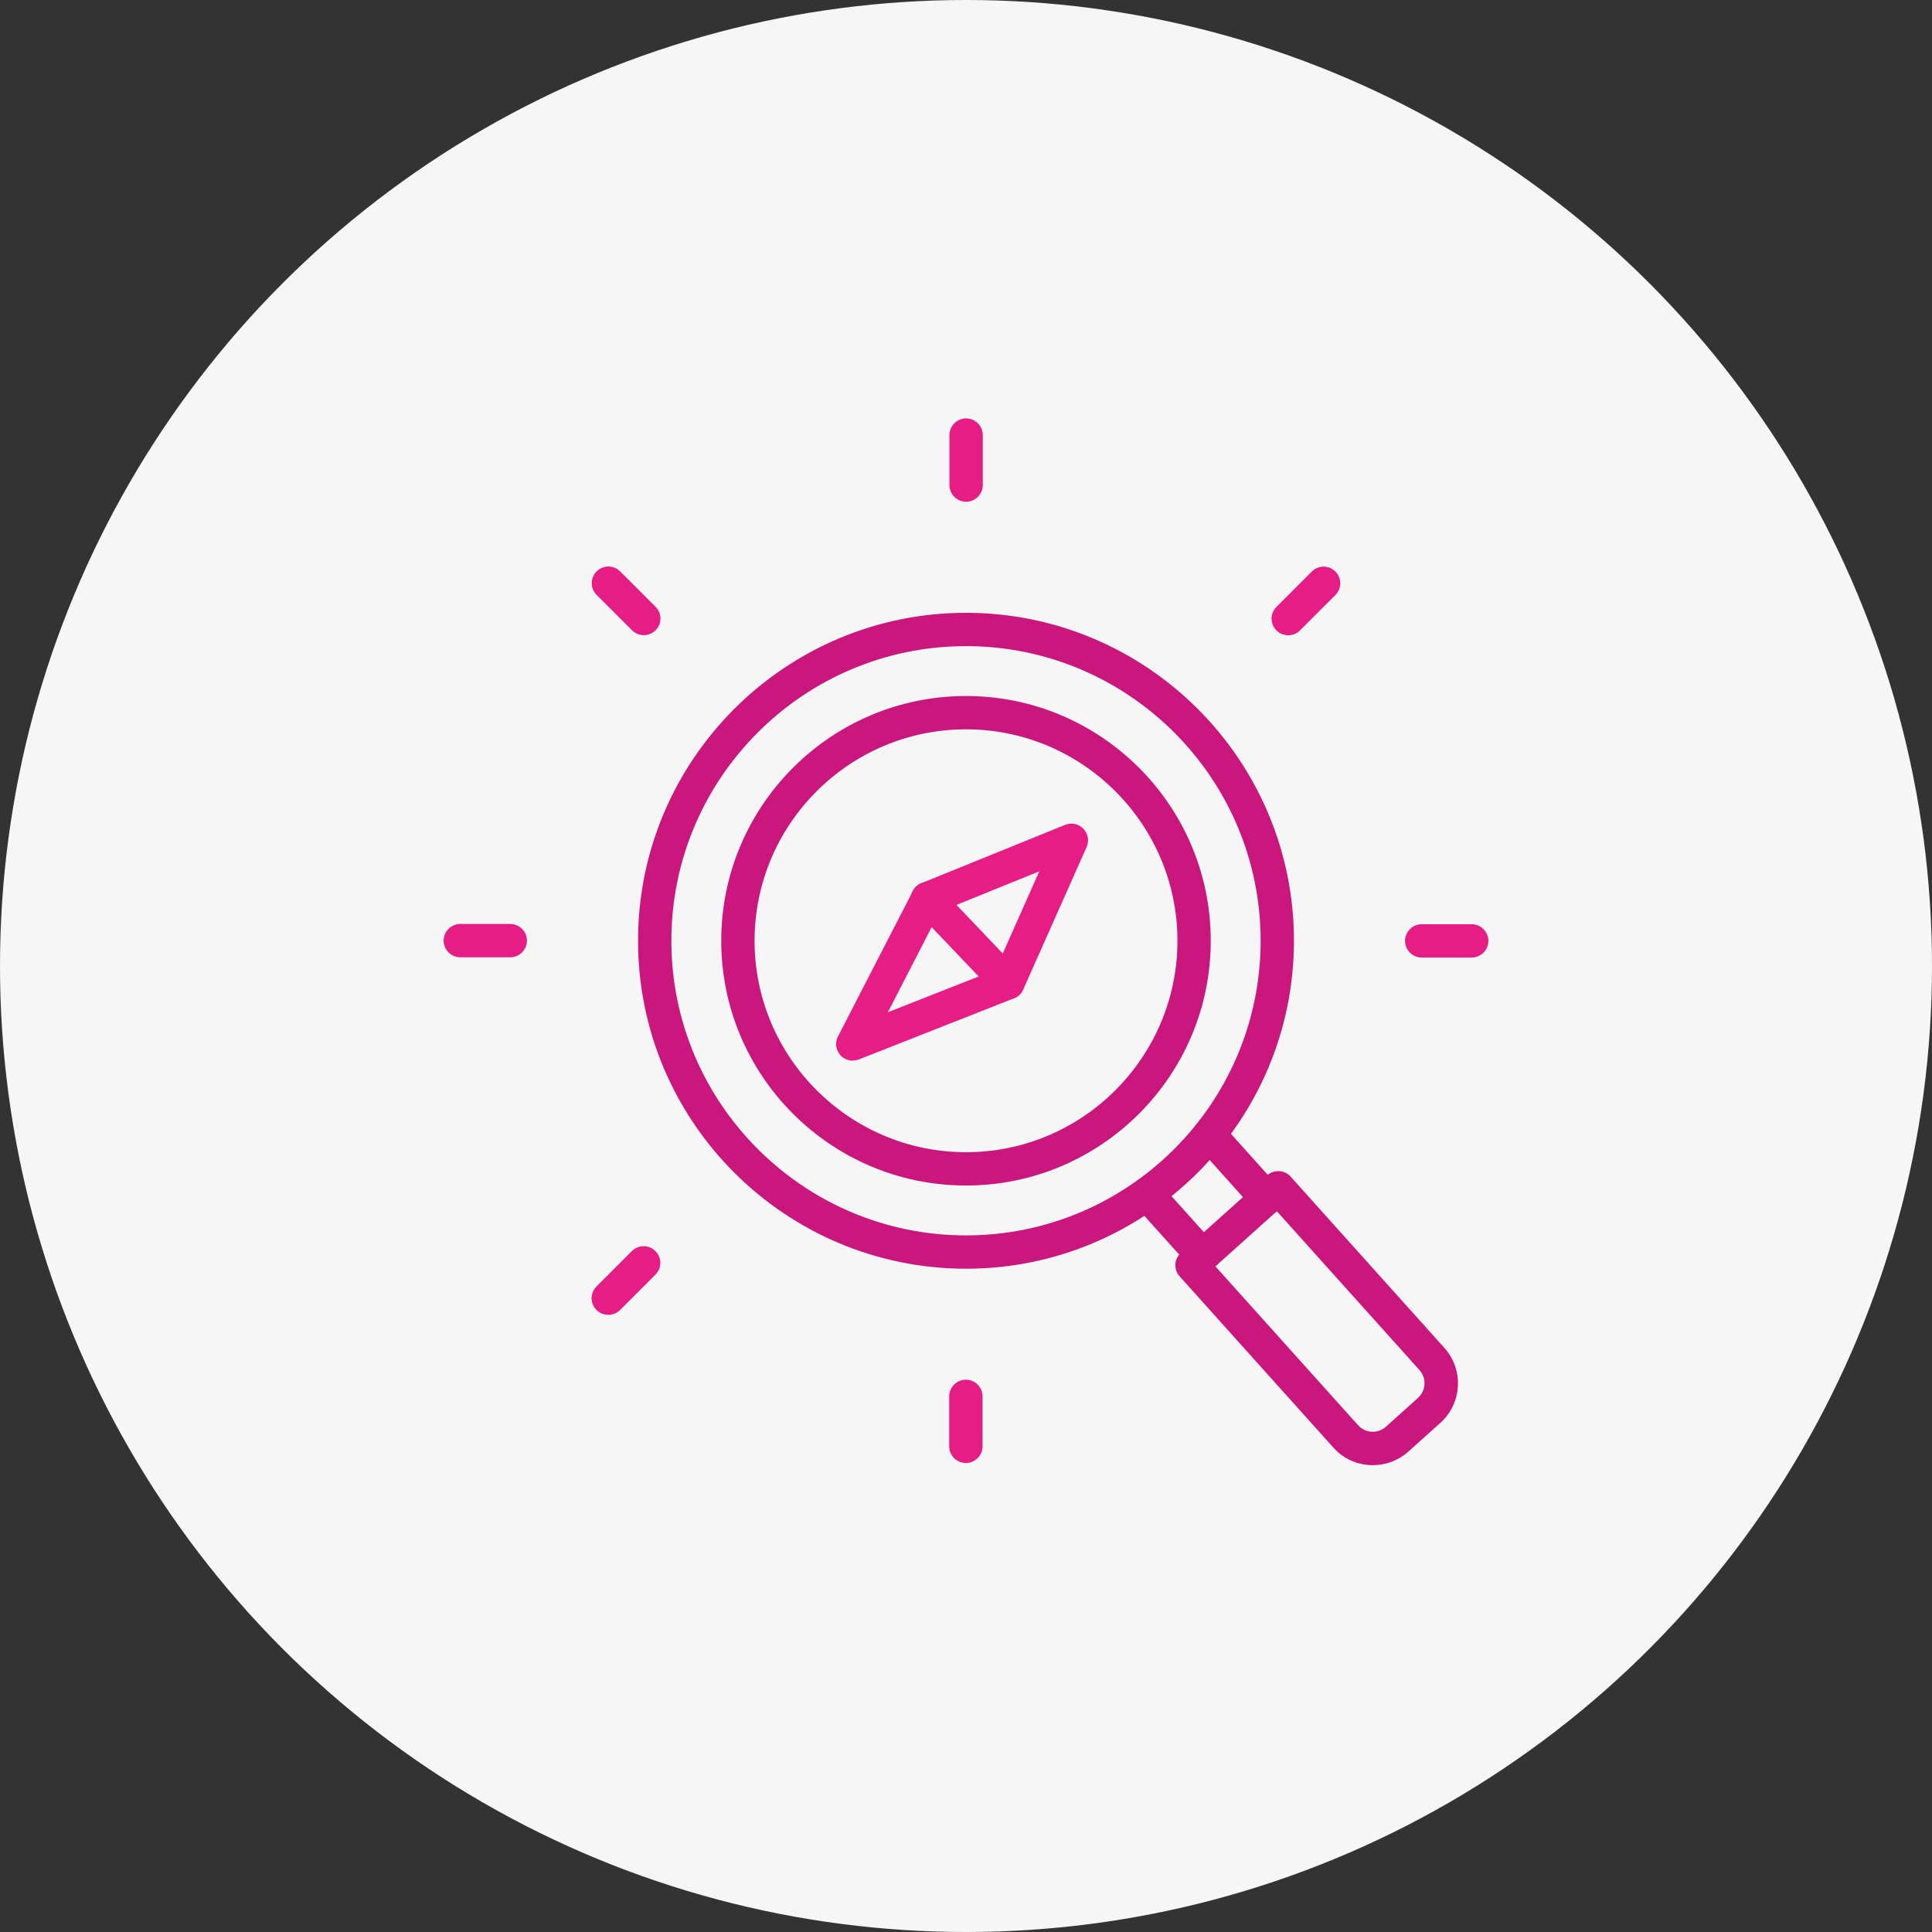
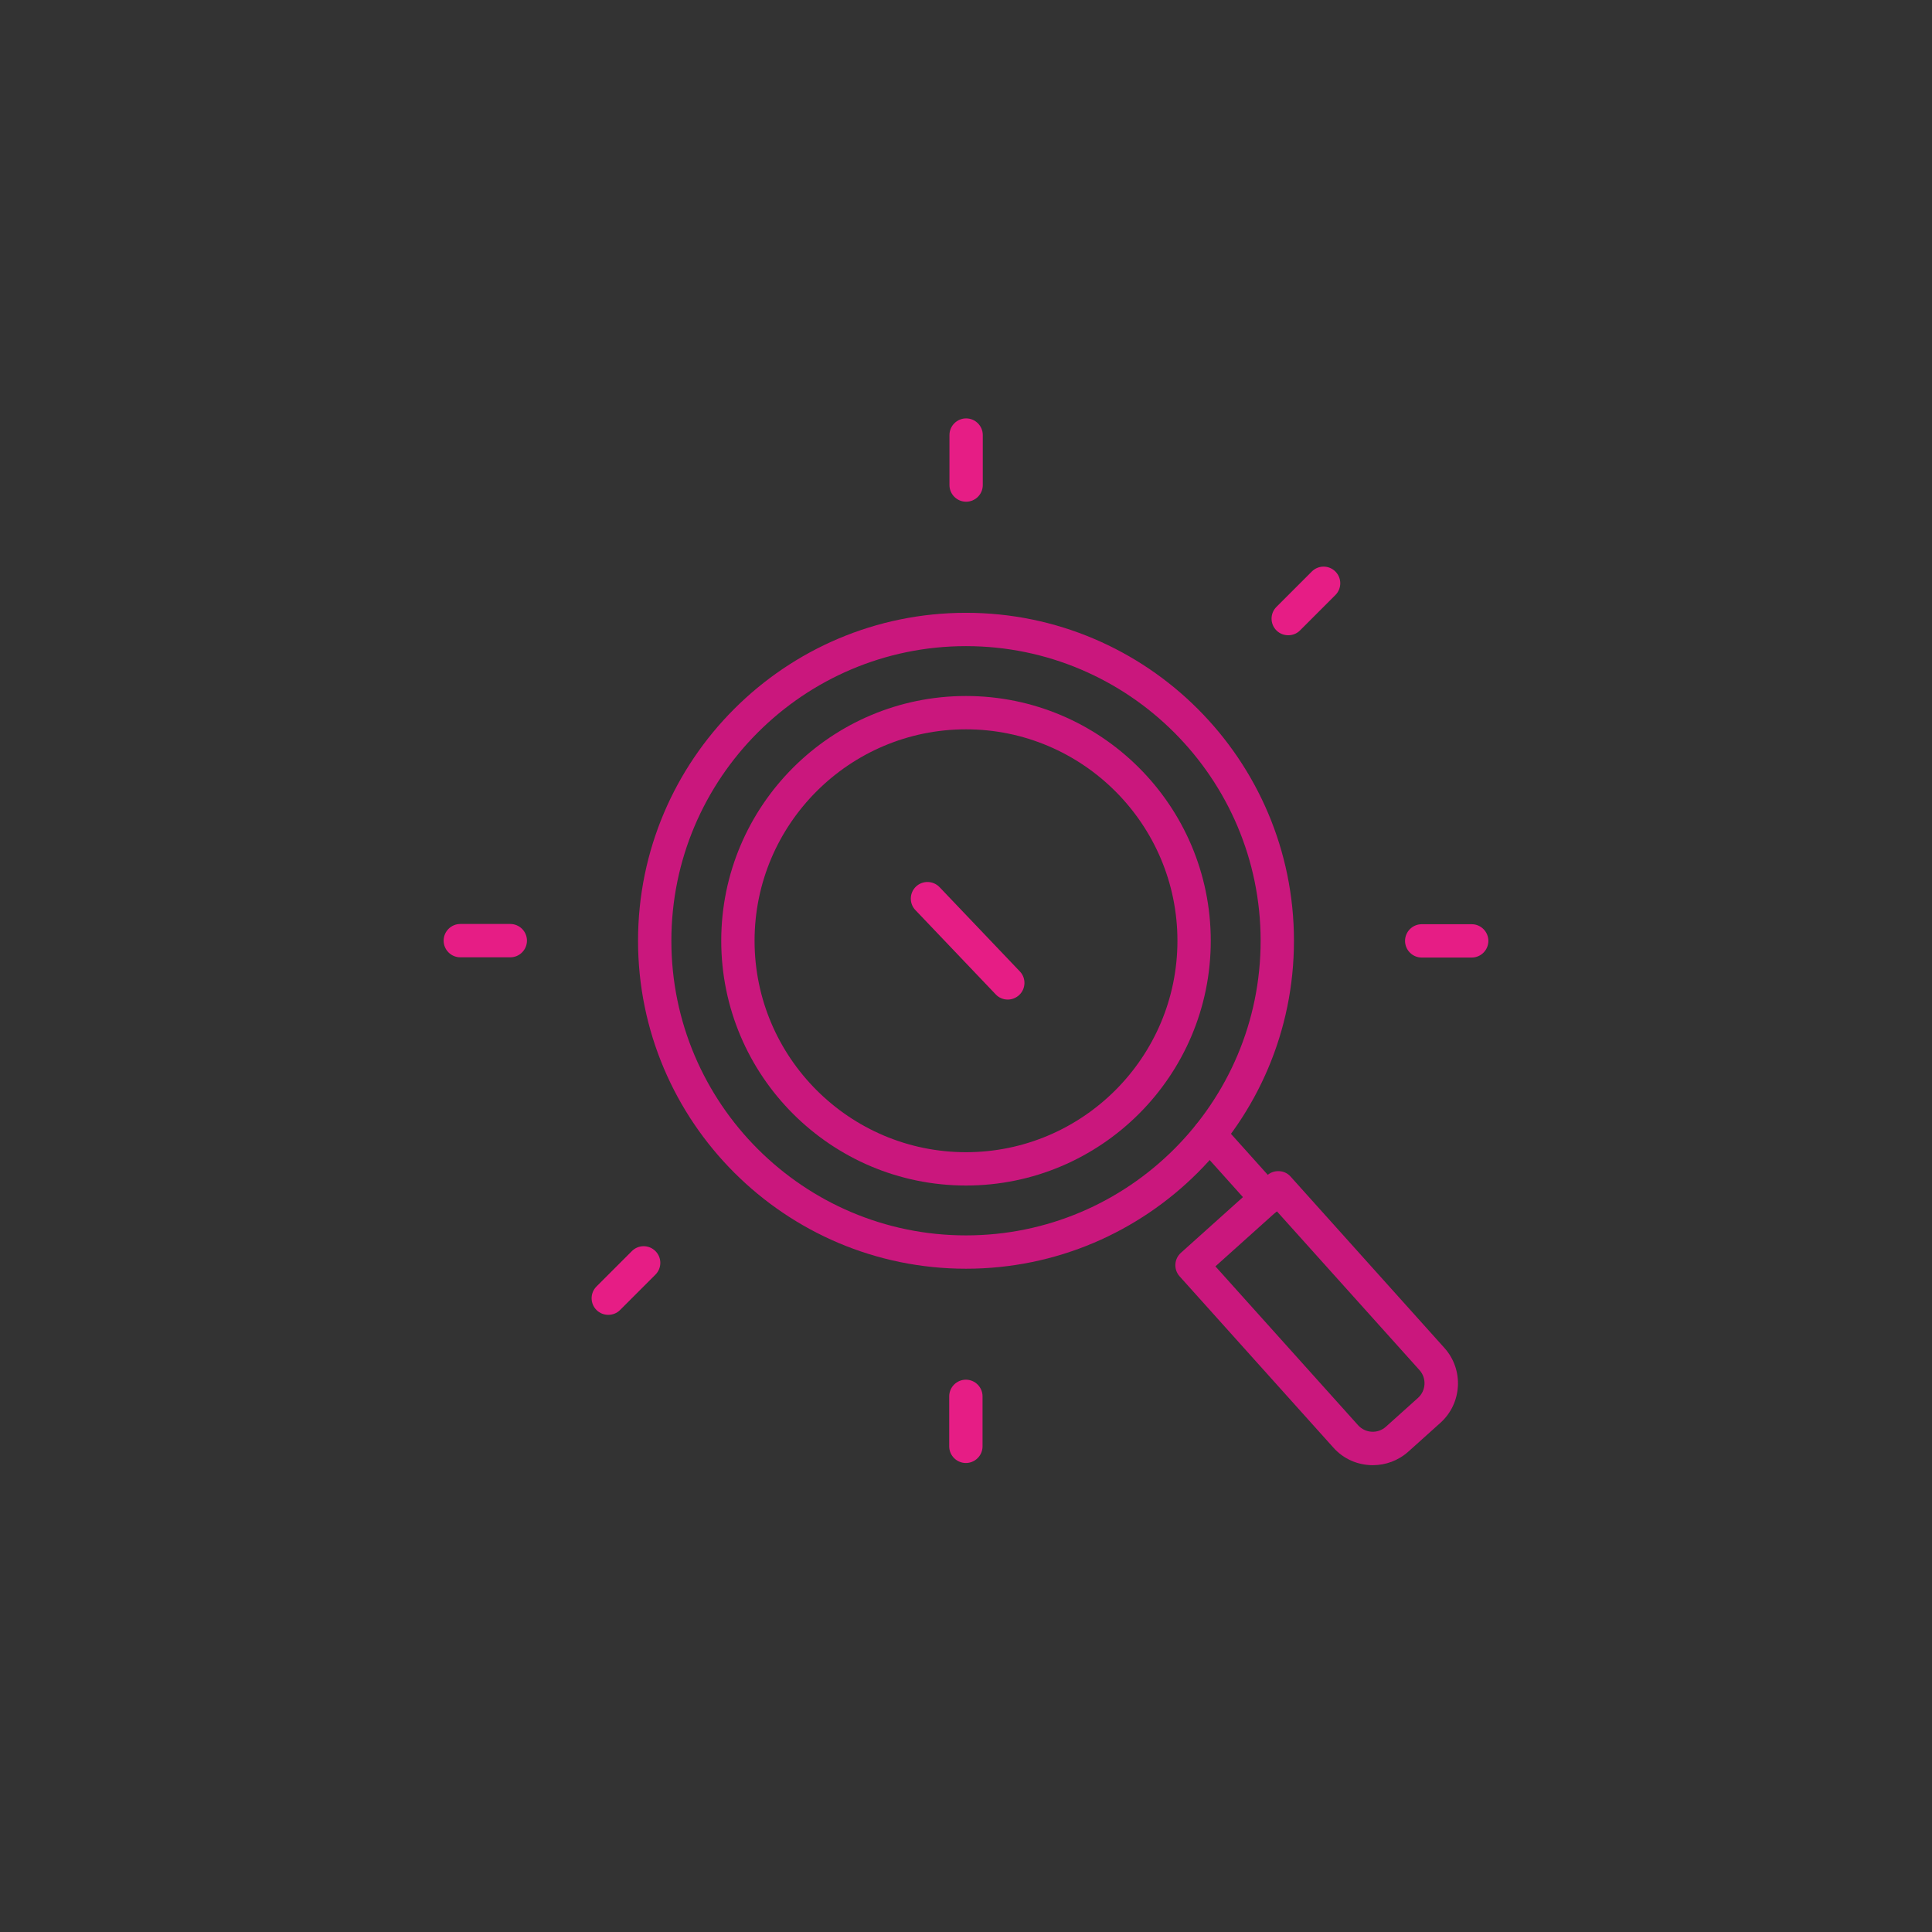
<svg xmlns="http://www.w3.org/2000/svg" id="_лой_1" viewBox="0 0 160 160">
  <rect x="0" y="0" width="160" height="160" fill="#333333" stroke="none" />
  <defs>
    <style>.cls-1{fill:#f6f6f6;}.cls-2{fill:#ca177d;}.cls-3{fill:#e61d85;}</style>
  </defs>
-   <circle class="cls-1" cx="80" cy="80" r="80" />
  <g>
    <path class="cls-2" d="M80,98.18c-11.18,0-20.27-9.09-20.27-20.27s9.09-20.27,20.27-20.27,20.27,9.09,20.27,20.27-9.09,20.27-20.27,20.27Zm0-37.78c-9.66,0-17.51,7.86-17.51,17.51s7.86,17.51,17.51,17.51,17.51-7.86,17.51-17.51-7.86-17.51-17.51-17.51Z" />
-     <path class="cls-3" d="M70.62,87.84c-.38,0-.76-.16-1.02-.45-.39-.43-.47-1.05-.2-1.56l6.2-12.04c.15-.29,.4-.52,.71-.65l11.9-4.83c.52-.21,1.12-.09,1.51,.32s.5,1.01,.27,1.52l-5.25,11.8c-.15,.33-.42,.59-.75,.72l-12.84,5.06c-.16,.06-.34,.1-.51,.1Zm7.19-12.33l-4.28,8.32,8.91-3.51,3.63-8.16-8.26,3.35Z" />
    <path class="cls-3" d="M83.46,82.78c-.36,0-.73-.14-1-.43l-6.65-6.98c-.53-.55-.5-1.43,.05-1.95,.55-.52,1.42-.5,1.95,.05l6.65,6.98c.53,.55,.5,1.43-.05,1.95-.27,.25-.61,.38-.95,.38Z" />
    <path class="cls-2" d="M80,105.07c-14.98,0-27.16-12.18-27.16-27.16s12.18-27.16,27.16-27.16,27.16,12.18,27.16,27.16-12.18,27.16-27.16,27.16Zm0-51.56c-13.45,0-24.4,10.94-24.4,24.4s10.95,24.4,24.4,24.4,24.4-10.94,24.4-24.4-10.95-24.4-24.4-24.4Z" />
-     <path class="cls-2" d="M99.59,105.37c-.38,0-.75-.15-1.03-.46l-4.59-5.11c-.51-.57-.46-1.44,.11-1.95,.57-.51,1.44-.46,1.95,.11l4.59,5.11c.51,.57,.46,1.44-.11,1.95-.26,.24-.59,.35-.92,.35Z" />
    <path class="cls-2" d="M104.88,100.62c-.38,0-.75-.15-1.03-.46l-4.72-5.26c-.51-.57-.46-1.44,.11-1.95,.57-.51,1.44-.46,1.95,.11l4.72,5.26c.51,.57,.46,1.44-.11,1.95-.26,.24-.59,.35-.92,.35Z" />
    <path class="cls-2" d="M113.69,121.34c-1.21,0-2.41-.49-3.27-1.46l-12.73-14.18c-.51-.57-.46-1.44,.11-1.95l7.14-6.41c.27-.25,.63-.37,1-.35,.37,.02,.71,.18,.95,.46l12.73,14.18c1.62,1.8,1.47,4.59-.34,6.21h0l-2.65,2.38c-.84,.75-1.89,1.12-2.94,1.12Zm-13.03-16.46l11.81,13.15c.6,.67,1.64,.73,2.31,.12l2.65-2.38c.67-.6,.73-1.64,.12-2.31l-11.81-13.15-5.09,4.57Zm17.7,11.92h0Z" />
    <path class="cls-3" d="M79.99,121.16c-.76,0-1.38-.62-1.38-1.38v-4.14c0-.76,.62-1.38,1.38-1.38s1.38,.62,1.38,1.38v4.14c0,.76-.62,1.38-1.38,1.38Z" />
    <path class="cls-3" d="M50.38,108.89c-.35,0-.71-.13-.98-.4-.54-.54-.54-1.41,0-1.95l2.93-2.93c.54-.54,1.41-.54,1.95,0s.54,1.41,0,1.95l-2.93,2.93c-.27,.27-.62,.4-.98,.4Z" />
    <path class="cls-3" d="M42.26,79.28h-4.14c-.76,0-1.38-.62-1.38-1.38s.62-1.38,1.38-1.38h4.14c.76,0,1.38,.62,1.38,1.38s-.62,1.38-1.38,1.38Z" />
-     <path class="cls-3" d="M53.32,52.6c-.35,0-.71-.13-.98-.4l-2.93-2.93c-.54-.54-.54-1.41,0-1.95,.54-.54,1.41-.54,1.95,0l2.93,2.93c.54,.54,.54,1.41,0,1.95-.27,.27-.62,.4-.98,.4Z" />
    <path class="cls-3" d="M80.01,41.55c-.76,0-1.38-.62-1.38-1.38v-4.14c0-.76,.62-1.38,1.38-1.38s1.38,.62,1.38,1.38v4.14c0,.76-.62,1.38-1.38,1.38Z" />
    <path class="cls-3" d="M106.69,52.61c-.35,0-.71-.13-.98-.4-.54-.54-.54-1.41,0-1.95l2.93-2.93c.54-.54,1.41-.54,1.95,0,.54,.54,.54,1.41,0,1.95l-2.93,2.93c-.27,.27-.62,.4-.98,.4Z" />
    <path class="cls-3" d="M121.88,79.3h-4.14c-.76,0-1.38-.62-1.38-1.38s.62-1.38,1.38-1.38h4.14c.76,0,1.38,.62,1.38,1.38s-.62,1.38-1.38,1.38Z" />
  </g>
</svg>